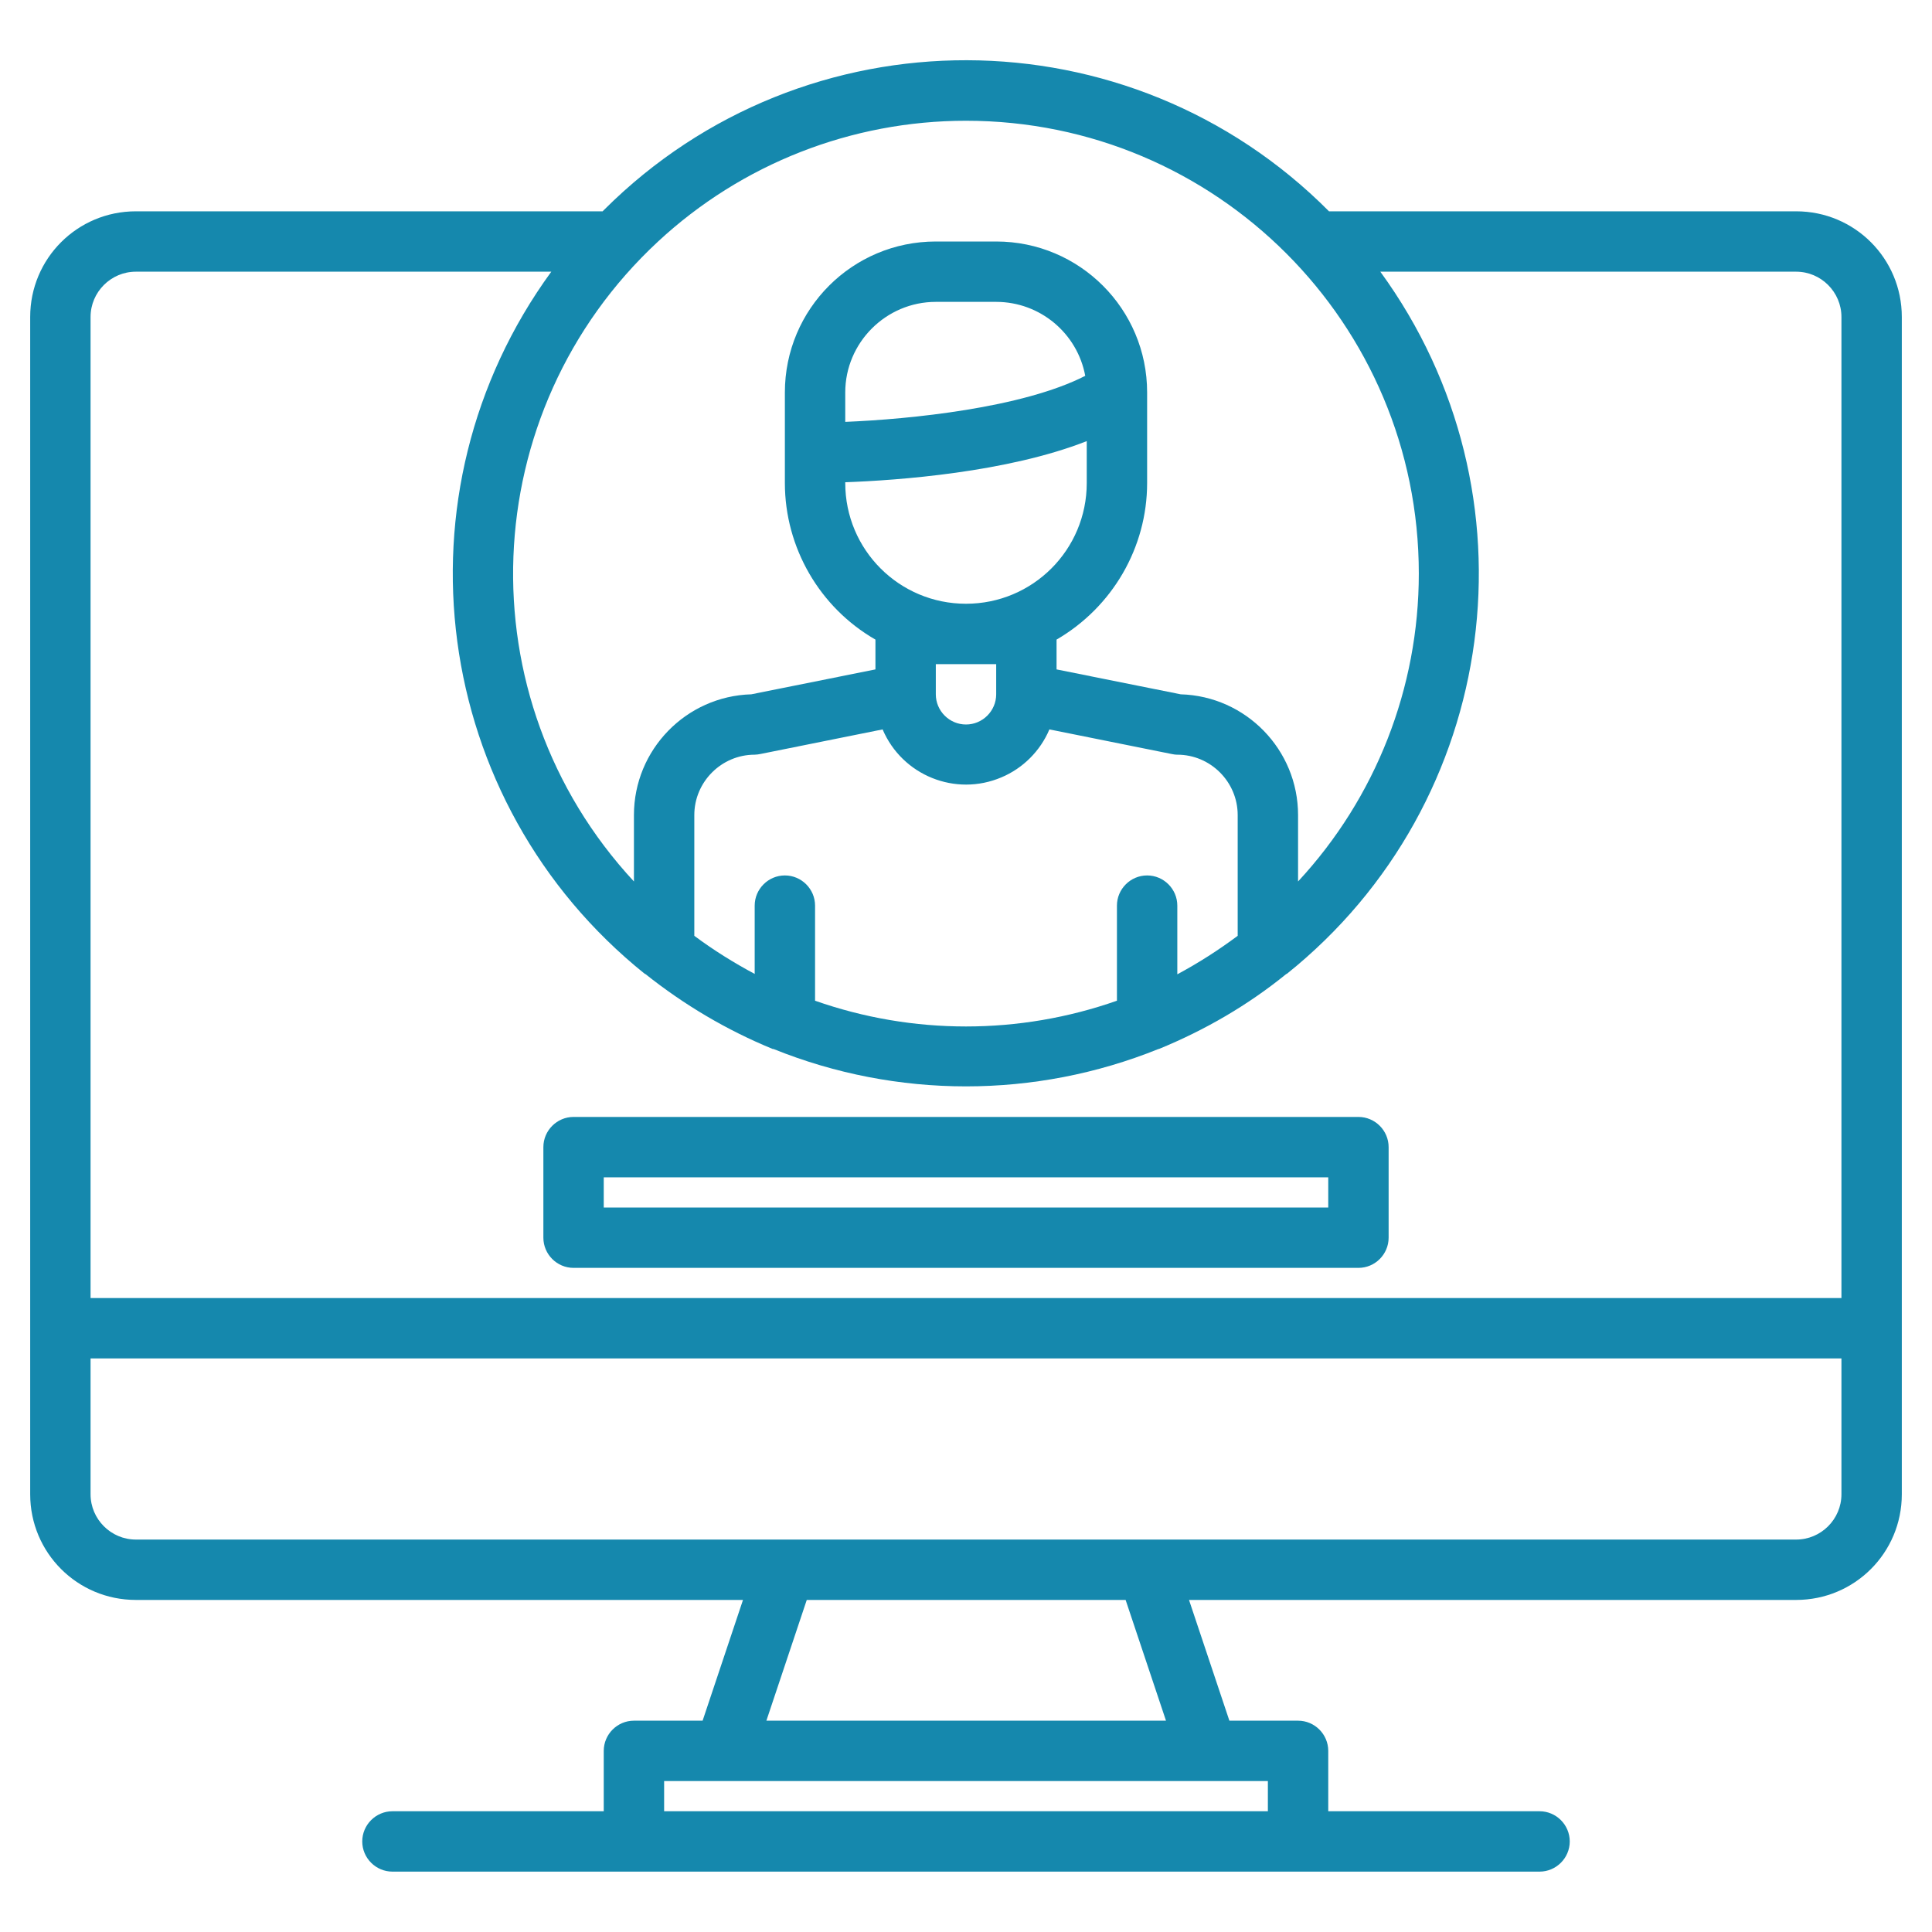
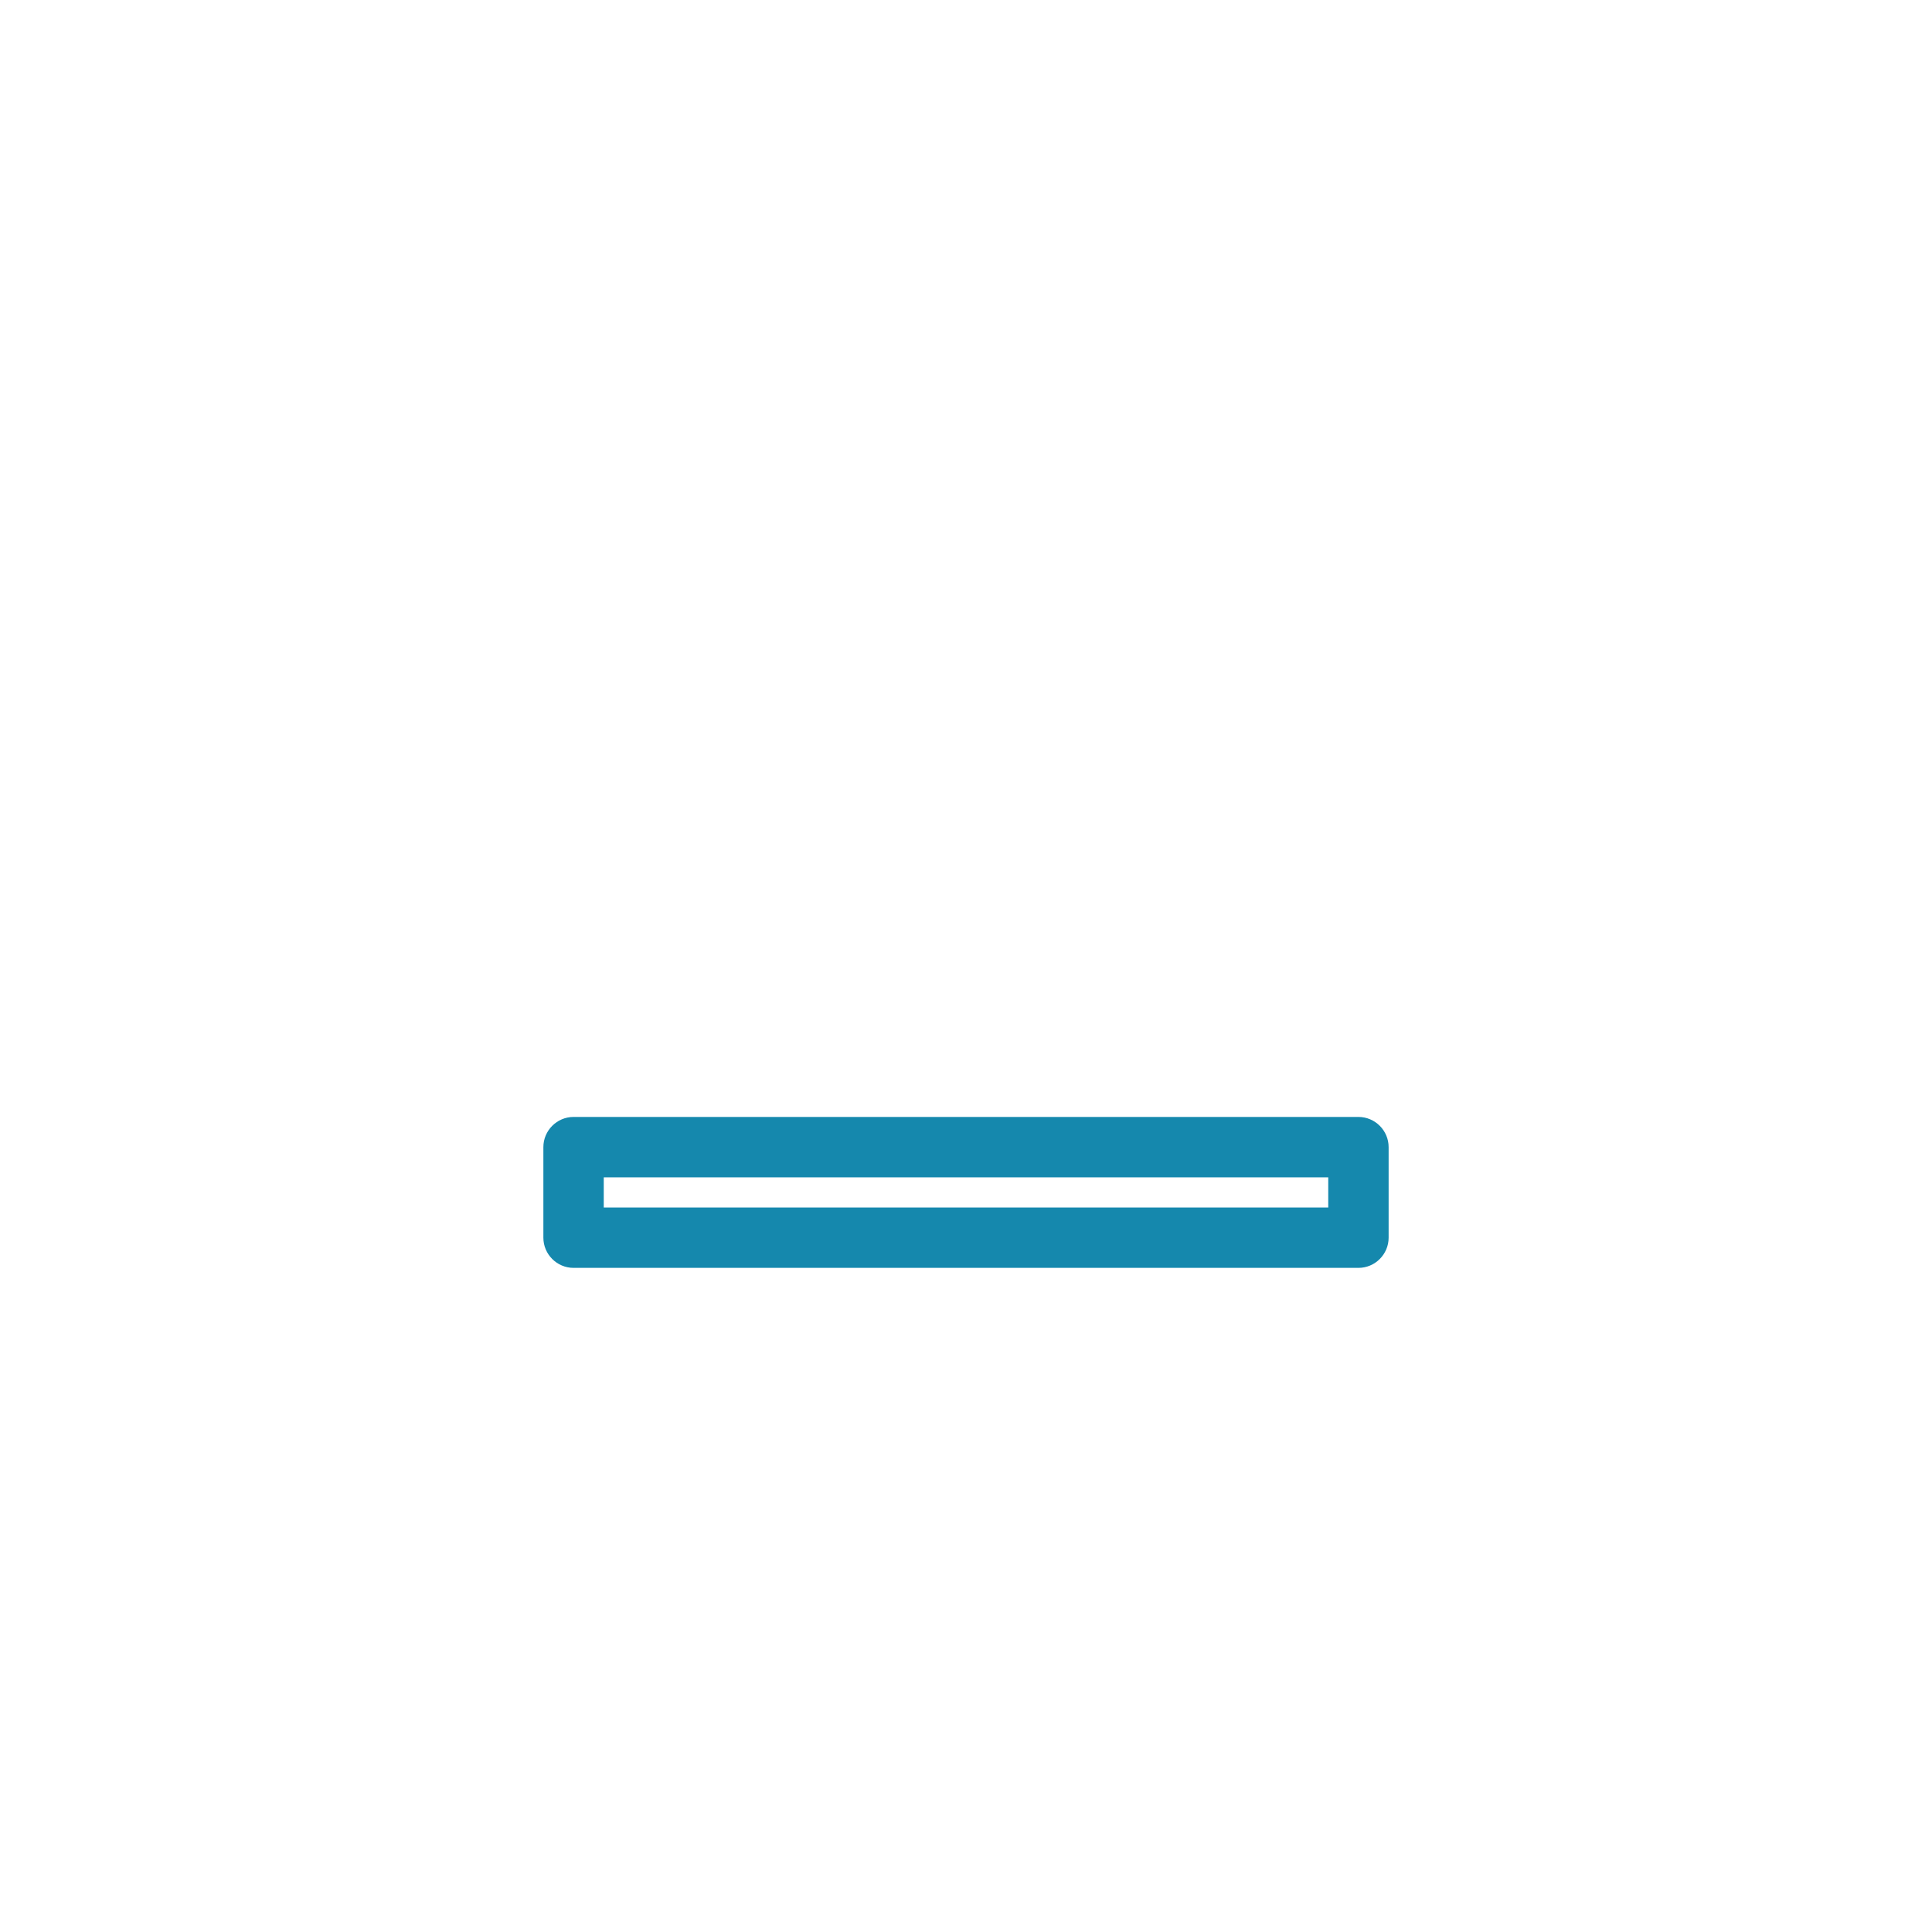
<svg xmlns="http://www.w3.org/2000/svg" enable-background="new 0 0 512 512" viewBox="0 0 512 512">
  <g fill="#1588ad">
-     <path d="m476 56h-123.8c-52.9-53.2-138.9-53.4-192-.5-.2.2-.3.3-.5.5h-123.7c-15.5 0-28 12.5-28 28v312c0 15.5 12.5 28 28 28h160.9l-10.7 32h-18.2c-4.4 0-8 3.6-8 8v16h-56c-4.4 0-8 3.6-8 8s3.6 8 8 8h304c4.4 0 8-3.6 8-8s-3.6-8-8-8h-56v-16c0-4.4-3.6-8-8-8h-18.2l-10.7-32h160.9c15.5 0 28-12.5 28-28v-312c0-15.5-12.5-28-28-28zm-220-24c66.3 0 120 53.7 120 120 0 30.3-11.4 59.4-32 81.6v-17.6c0-17.3-13.8-31.5-31.1-32l-32.9-6.6v-7.9c14.8-8.6 24-24.4 24-41.5v-24c0-22.1-17.9-40-40-40h-16c-22.1 0-40 17.9-40 40v24c0 17.1 9.2 33 24 41.5v7.9l-32.9 6.6c-17.3.5-31.1 14.7-31.1 32v17.6c-45.1-48.6-42.2-124.5 6.4-169.6 22.2-20.6 51.3-32 81.6-32zm48 200c-4.4 0-8 3.6-8 8v25.2c-25.9 9.1-54.1 9.1-80 0v-25.2c0-4.4-3.6-8-8-8s-8 3.6-8 8v18.1c-5.6-3-10.9-6.3-16-10.1v-32c0-8.8 7.2-16 16-16 .5 0 1.1-.1 1.6-.2l32.3-6.5c5.2 12.2 19.3 17.9 31.5 12.7 5.7-2.4 10.3-7 12.7-12.7l32.3 6.5c.5.1 1 .2 1.6.2 8.8 0 16 7.2 16 16v32c-5.1 3.8-10.4 7.2-16 10.2v-18.2c0-4.4-3.6-8-8-8zm-16-115.1v11.1c0 17.7-14.3 32-32 32s-32-14.3-32-32v-.2c13.9-.5 42.9-2.6 64-10.9zm-64-5.1v-7.8c0-13.2 10.8-24 24-24h16c11.6 0 21.5 8.3 23.6 19.6-16.6 8.5-46.4 11.5-63.6 12.2zm40 64.2v8c0 4.4-3.6 8-8 8s-8-3.6-8-8v-8zm72 296v8h-160v-8zm-132.9-16 10.7-32h84.5l10.7 32zm284.9-60c0 6.6-5.4 12-12 12h-440c-6.6 0-12-5.4-12-12v-36h464zm0-52h-464v-260c0-6.6 5.4-12 12-12h110.1c-42.8 58.7-31.9 140.6 24.8 186.1h.1c10.3 8.2 21.6 14.9 33.8 19.9h.1.1c32.7 13.2 69.3 13.2 102 0h.1c12.2-5 23.6-11.6 33.8-19.9h.1c56.7-45.4 67.6-127.4 24.8-186.1h110.2c6.6 0 12 5.4 12 12z" />
    <path d="m152 336h208c4.4 0 8-3.6 8-8v-24c0-4.4-3.6-8-8-8h-208c-4.4 0-8 3.6-8 8v24c0 4.4 3.6 8 8 8zm8-24h192v8h-192z" />
  </g>
</svg>